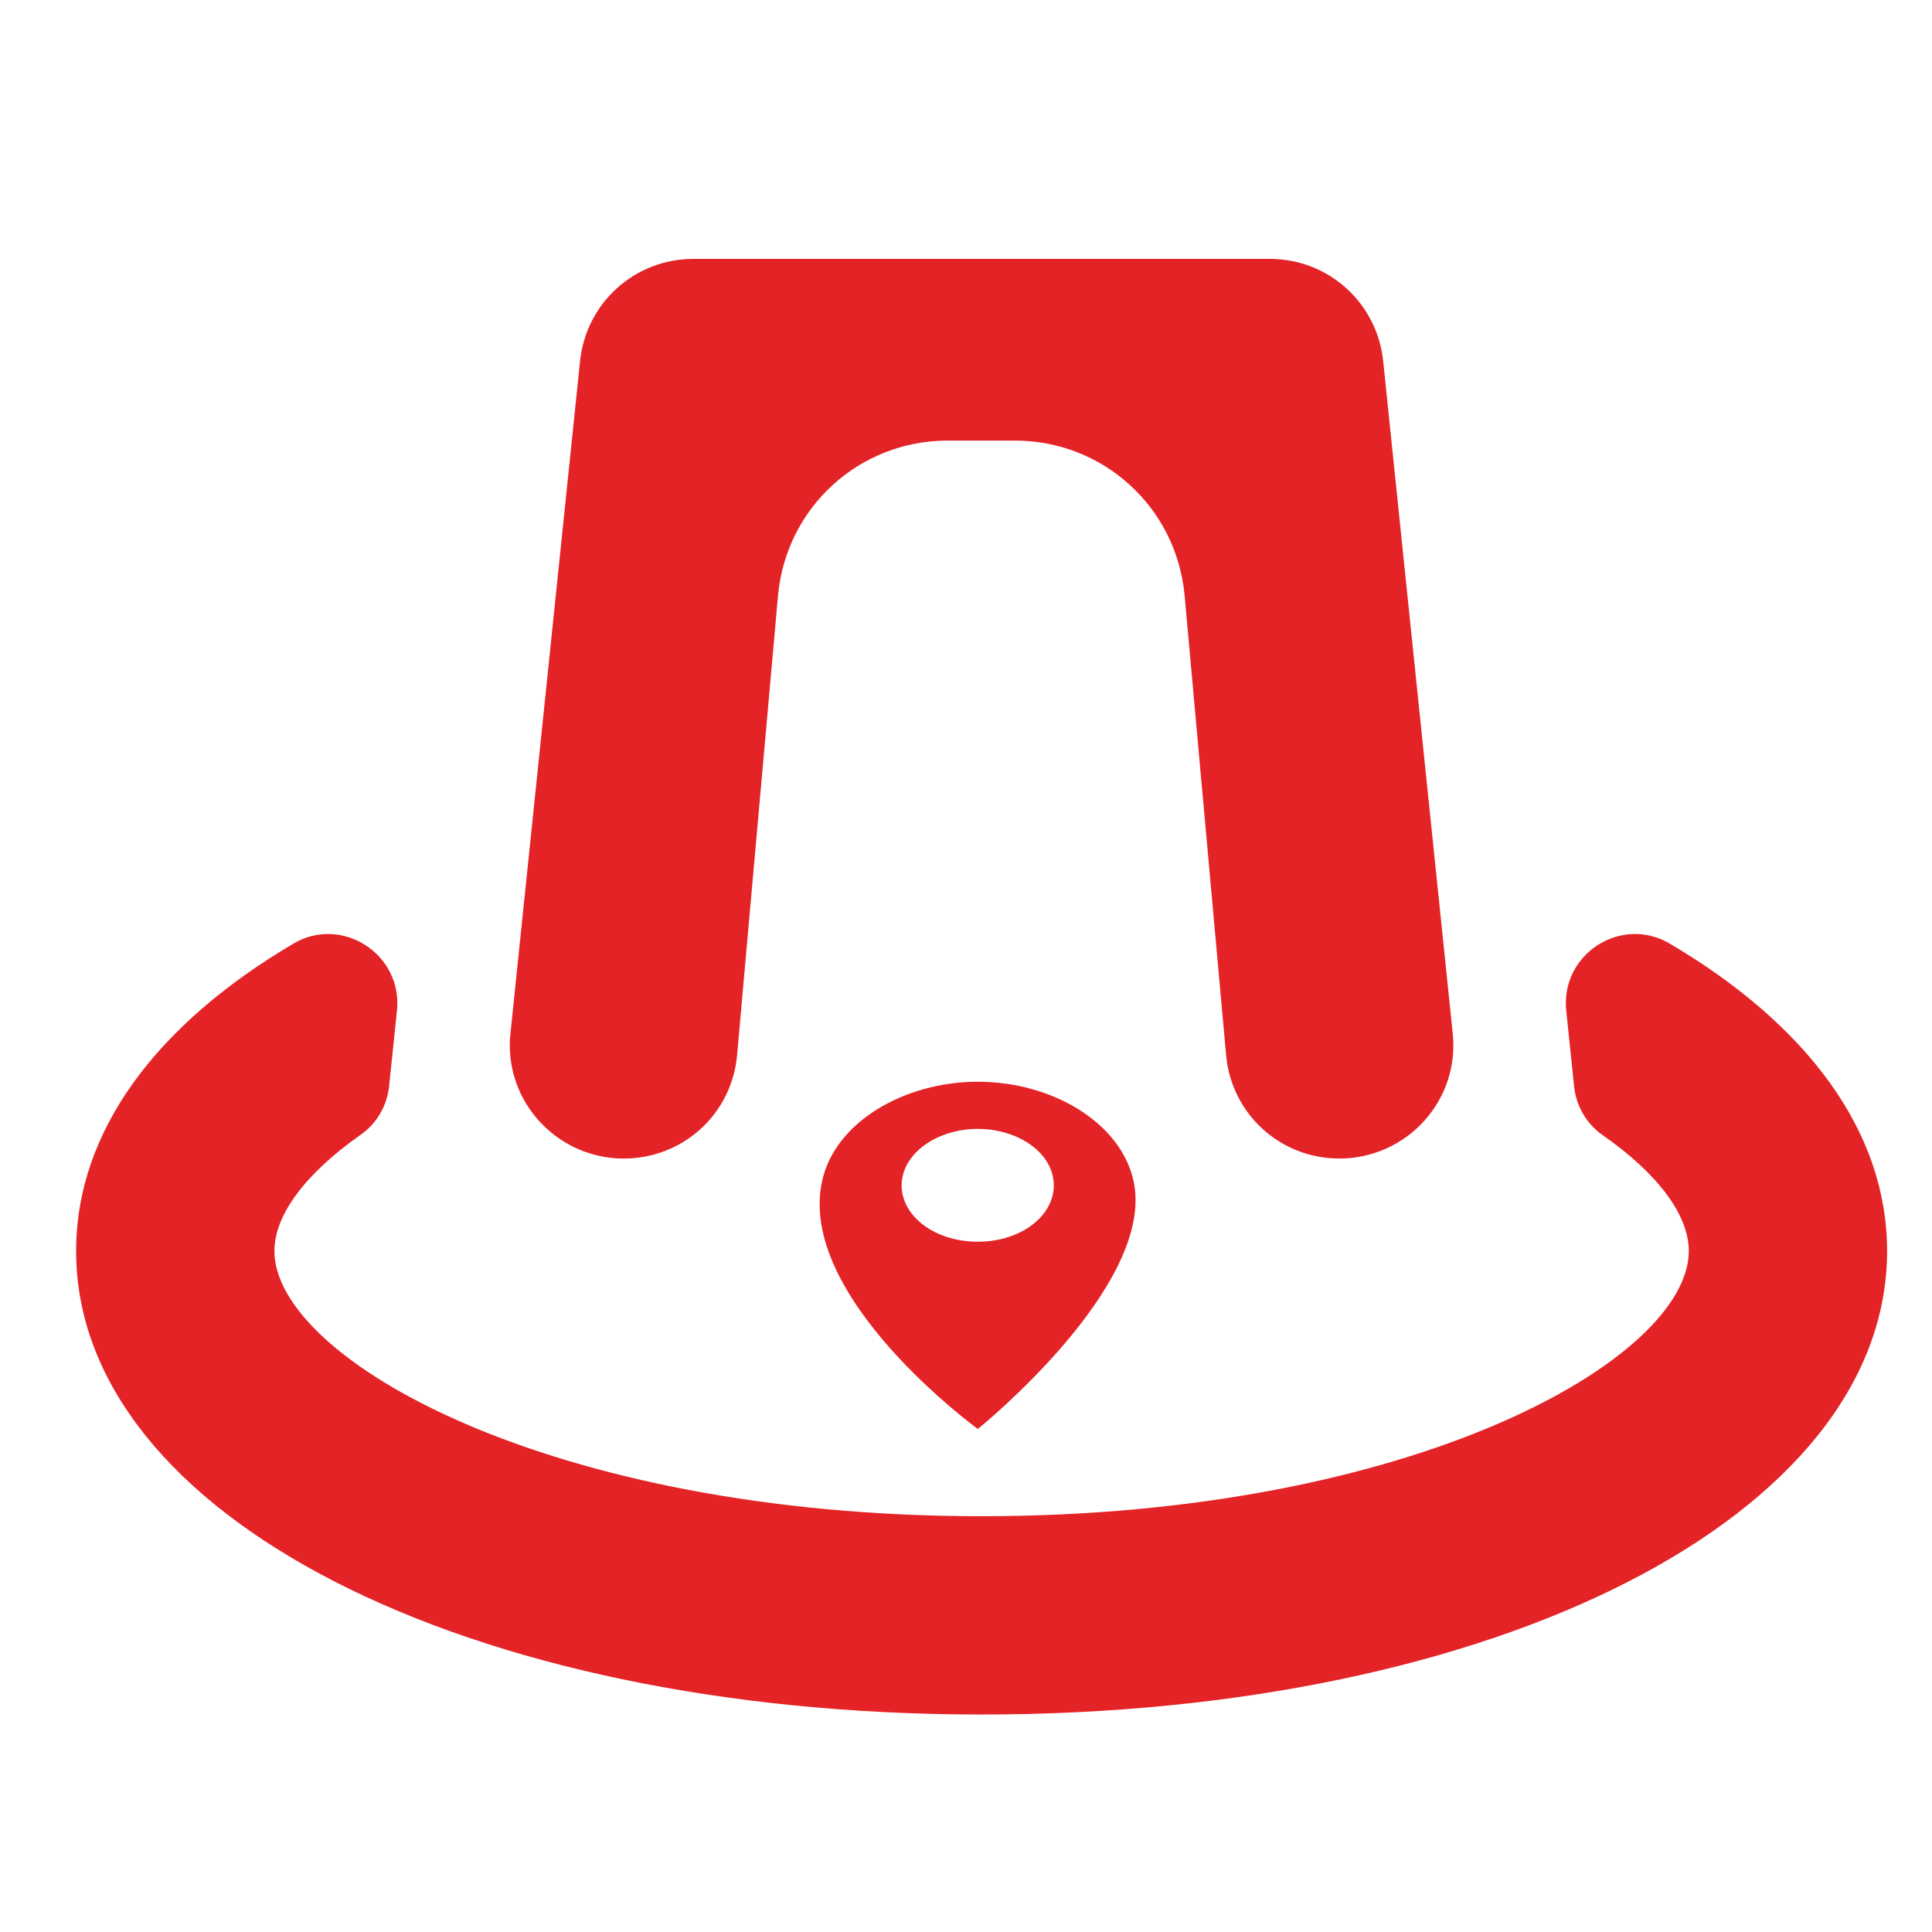
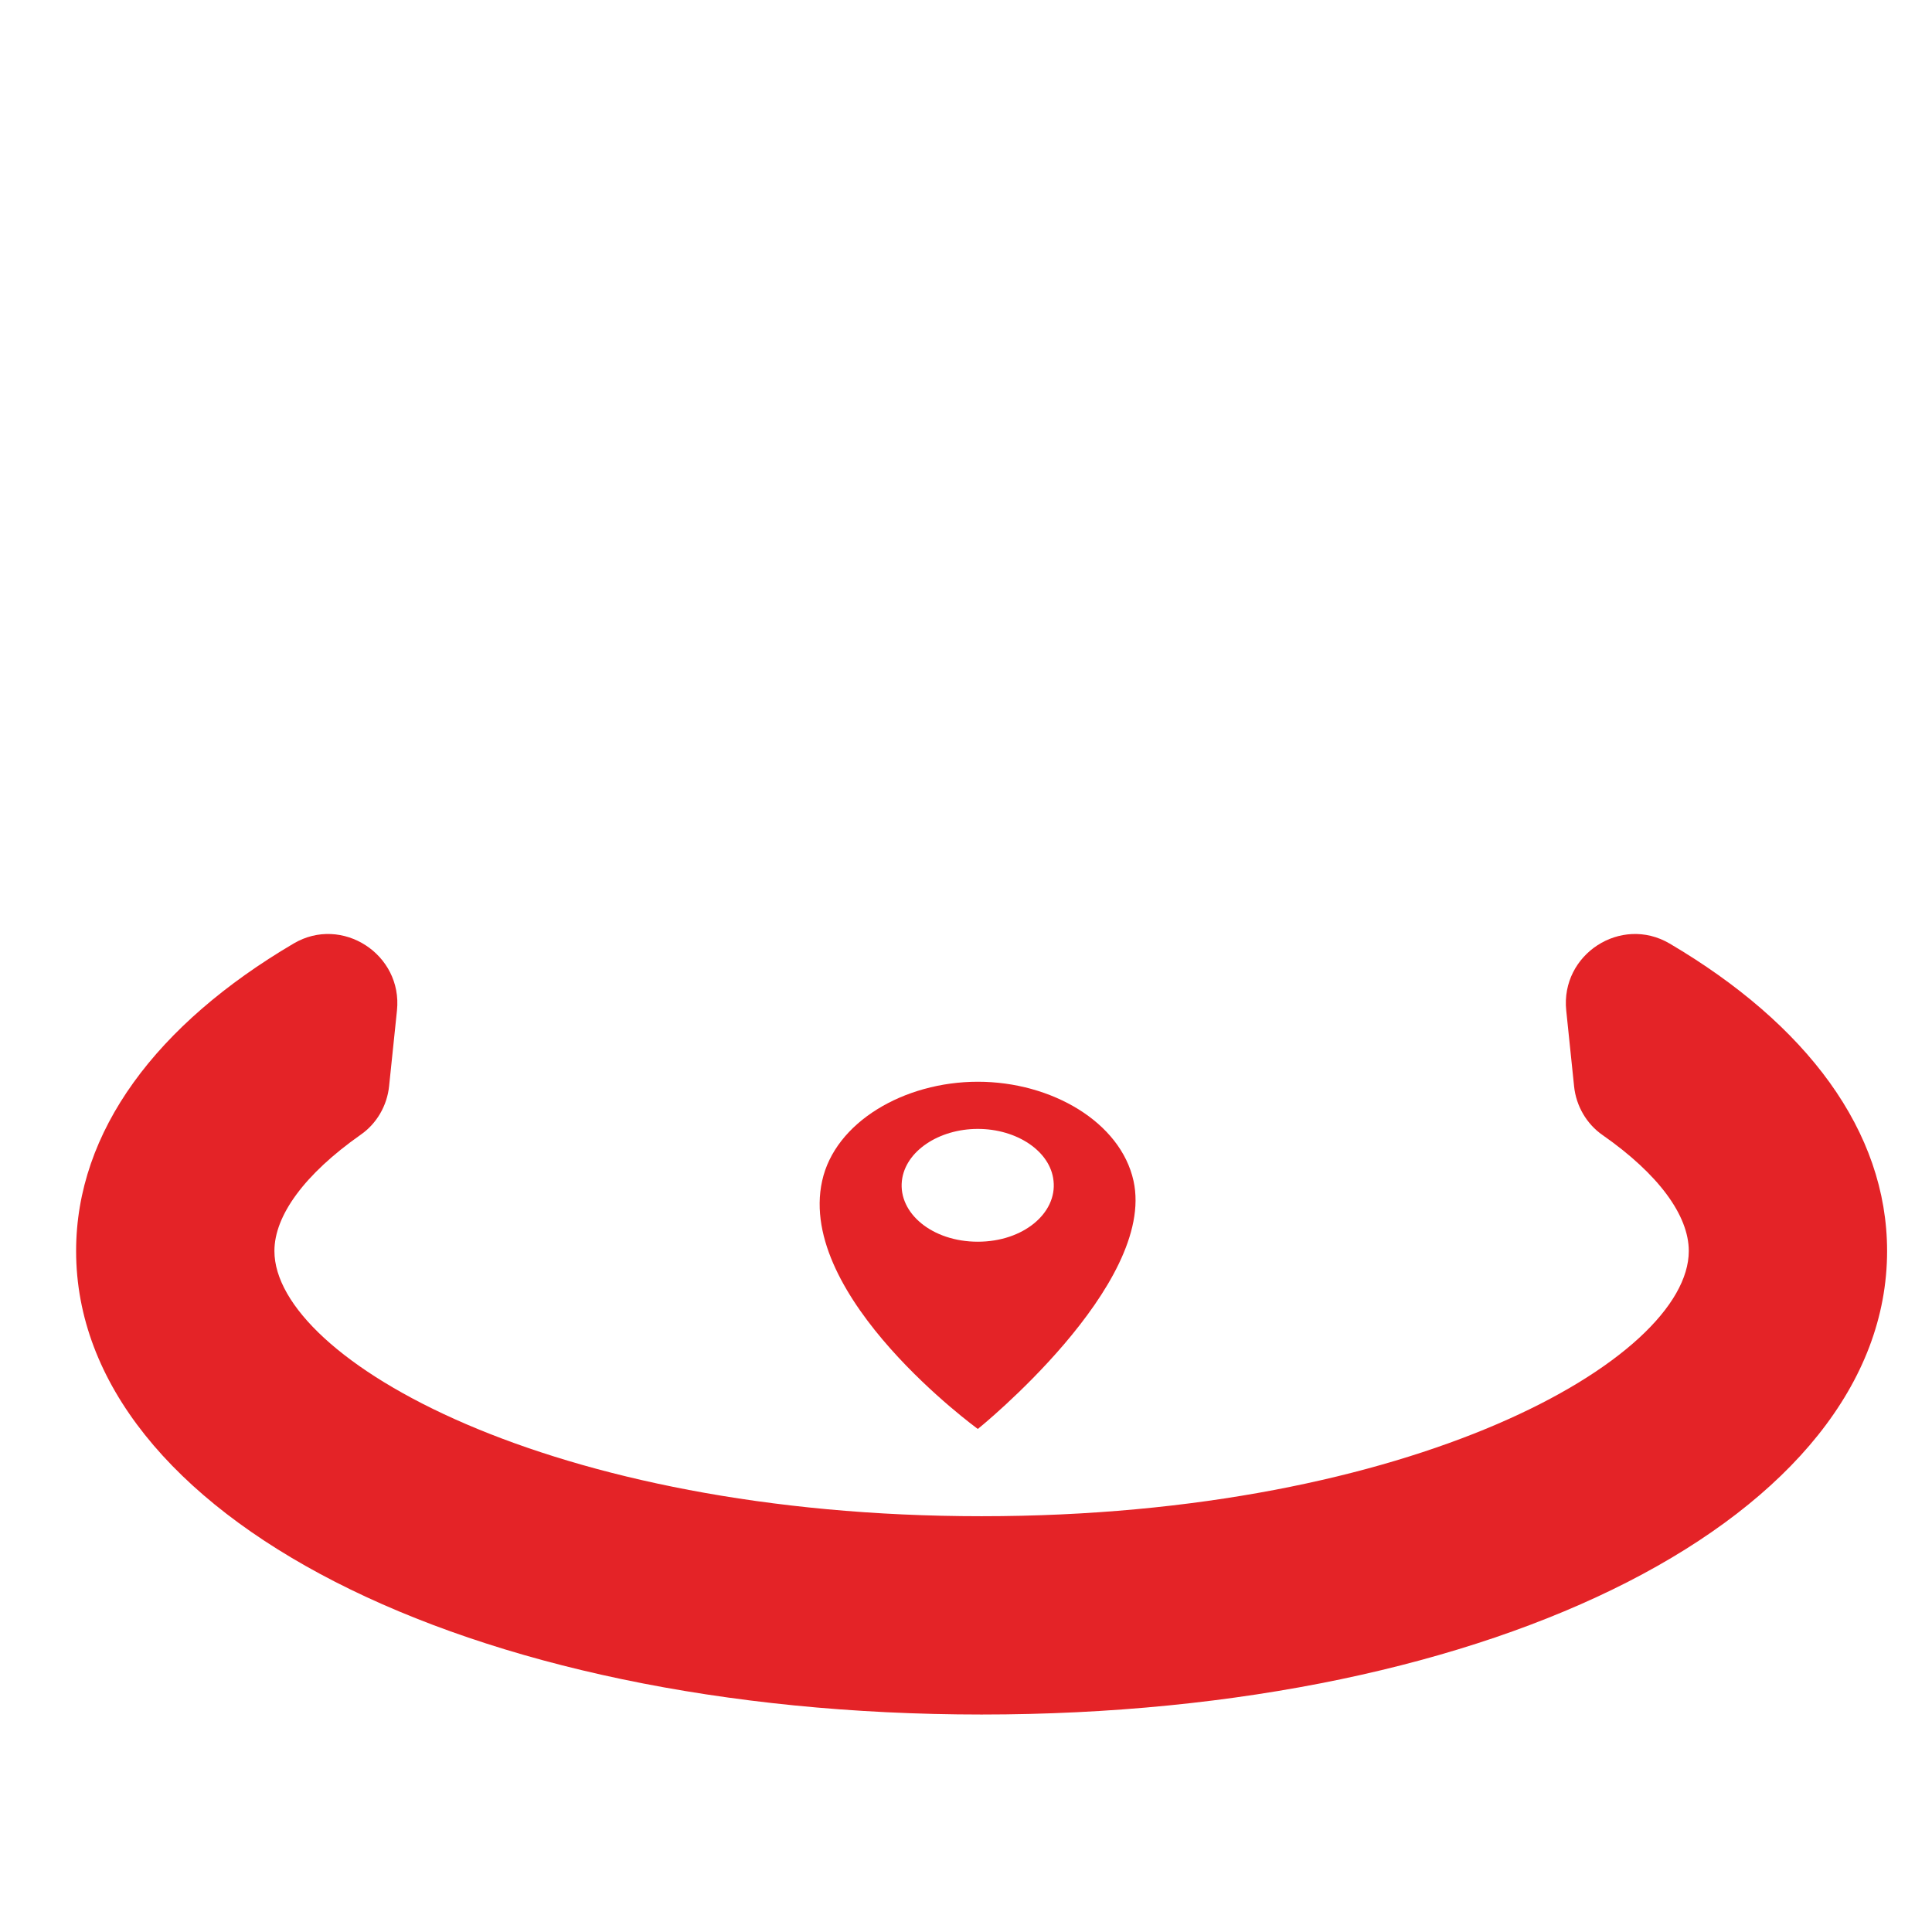
<svg xmlns="http://www.w3.org/2000/svg" xmlns:ns1="http://sodipodi.sourceforge.net/DTD/sodipodi-0.dtd" xmlns:ns2="http://www.inkscape.org/namespaces/inkscape" width="51" height="51" version="1.1" id="svg26" ns1:docname="favicon.svg" ns2:version="0.92.5 (2060ec1f9f, 2020-04-08)">
  <ns1:namedview pagecolor="#ffffff" bordercolor="#666666" borderopacity="1" objecttolerance="10" gridtolerance="10" guidetolerance="10" ns2:pageopacity="0" ns2:pageshadow="2" ns2:window-width="1101" ns2:window-height="608" id="namedview28" showgrid="false" ns2:zoom="1.5086957" ns2:cx="116" ns2:cy="29" ns2:window-x="3150" ns2:window-y="197" ns2:window-maximized="0" ns2:current-layer="svg26" />
  <defs id="defs5">
    <clipPath id="clipPath20" clipPathUnits="userSpaceOnUse">
      <path id="path18" d="M -42.75,597.133 H 254.89 V 201 H -42.75 Z" ns2:connector-curvature="0" />
    </clipPath>
  </defs>
  <g id="g10" transform="translate(1,1)">
    <title id="title7">background</title>
    <rect id="canvas_background" height="51" width="51" y="-1" x="-1" style="fill:none" />
  </g>
  <g id="g24" transform="translate(1,5)">
    <title id="title12">Layer 1</title>
    <g transform="matrix(1.333,0,0,-1.333,0,528.177)" id="g22">
      <g id="g14">
        <g clip-path="url(#clipPath20)" id="g16">
          <g id="g138">
            <path id="path140" d="m 32.313,381.298 c -0.963,0.565 -2.162,-0.213 -2.047,-1.326 l 0.156,-1.505 c 0.04,-0.386 0.248,-0.744 0.565,-0.963 1.107,-0.773 1.706,-1.591 1.706,-2.295 0,-2.139 -5.454,-5.252 -14.005,-5.252 -8.55,0 -14.004,3.113 -14.004,5.252 0,0.704 0.599,1.522 1.706,2.301 0.318,0.219 0.525,0.576 0.565,0.963 l 0.156,1.499 c 0.115,1.113 -1.09,1.891 -2.047,1.326 -2.71,-1.597 -4.307,-3.713 -4.307,-6.089 0,-5.235 7.709,-9.179 17.931,-9.179 10.217,0 17.932,3.944 17.932,9.179 0,2.376 -1.597,4.492 -4.307,6.089" ns2:connector-curvature="0" style="fill:#e42327;fill-rule:nonzero" />
          </g>
          <g id="g142">
-             <path id="path144" d="m 25.775,377.04 c -1.167,0 -2.132,0.875 -2.243,2.034 l -0.824,9.125 c -0.167,1.745 -1.613,3.059 -3.362,3.059 h -1.326 c -1.75,0 -3.195,-1.314 -3.362,-3.056 l -0.813,-9.131 c -0.111,-1.156 -1.075,-2.031 -2.242,-2.031 -1.245,0 -2.258,1.007 -2.258,2.246 0,0.076 0.004,0.152 0.013,0.228 l 1.379,13.321 c 0.121,1.152 1.085,2.021 2.244,2.021 h 11.416 c 1.159,0 2.123,-0.869 2.244,-2.022 l 1.377,-13.312 c 0.067,-0.642 -0.134,-1.258 -0.565,-1.737 -0.427,-0.474 -1.039,-0.745 -1.678,-0.745" ns2:connector-curvature="0" style="fill:#e42327;fill-rule:nonzero" />
-           </g>
+             </g>
          <g id="g146">
            <path id="path148" d="m 18.614,375.393 c -0.905,0 -1.574,0.565 -1.504,1.205 0.065,0.589 0.734,1.029 1.504,1.029 0.77,0 1.439,-0.44 1.499,-1.029 0.07,-0.64 -0.6,-1.205 -1.499,-1.205 m 3.083,1.205 c -0.255,1.159 -1.619,1.963 -3.083,1.963 -1.464,0 -2.829,-0.804 -3.083,-1.963 -0.51,-2.304 3.083,-4.913 3.083,-4.913 0,0 3.538,2.849 3.083,4.913" ns2:connector-curvature="0" style="fill:#e42327;fill-rule:nonzero" />
          </g>
        </g>
      </g>
    </g>
  </g>
</svg>